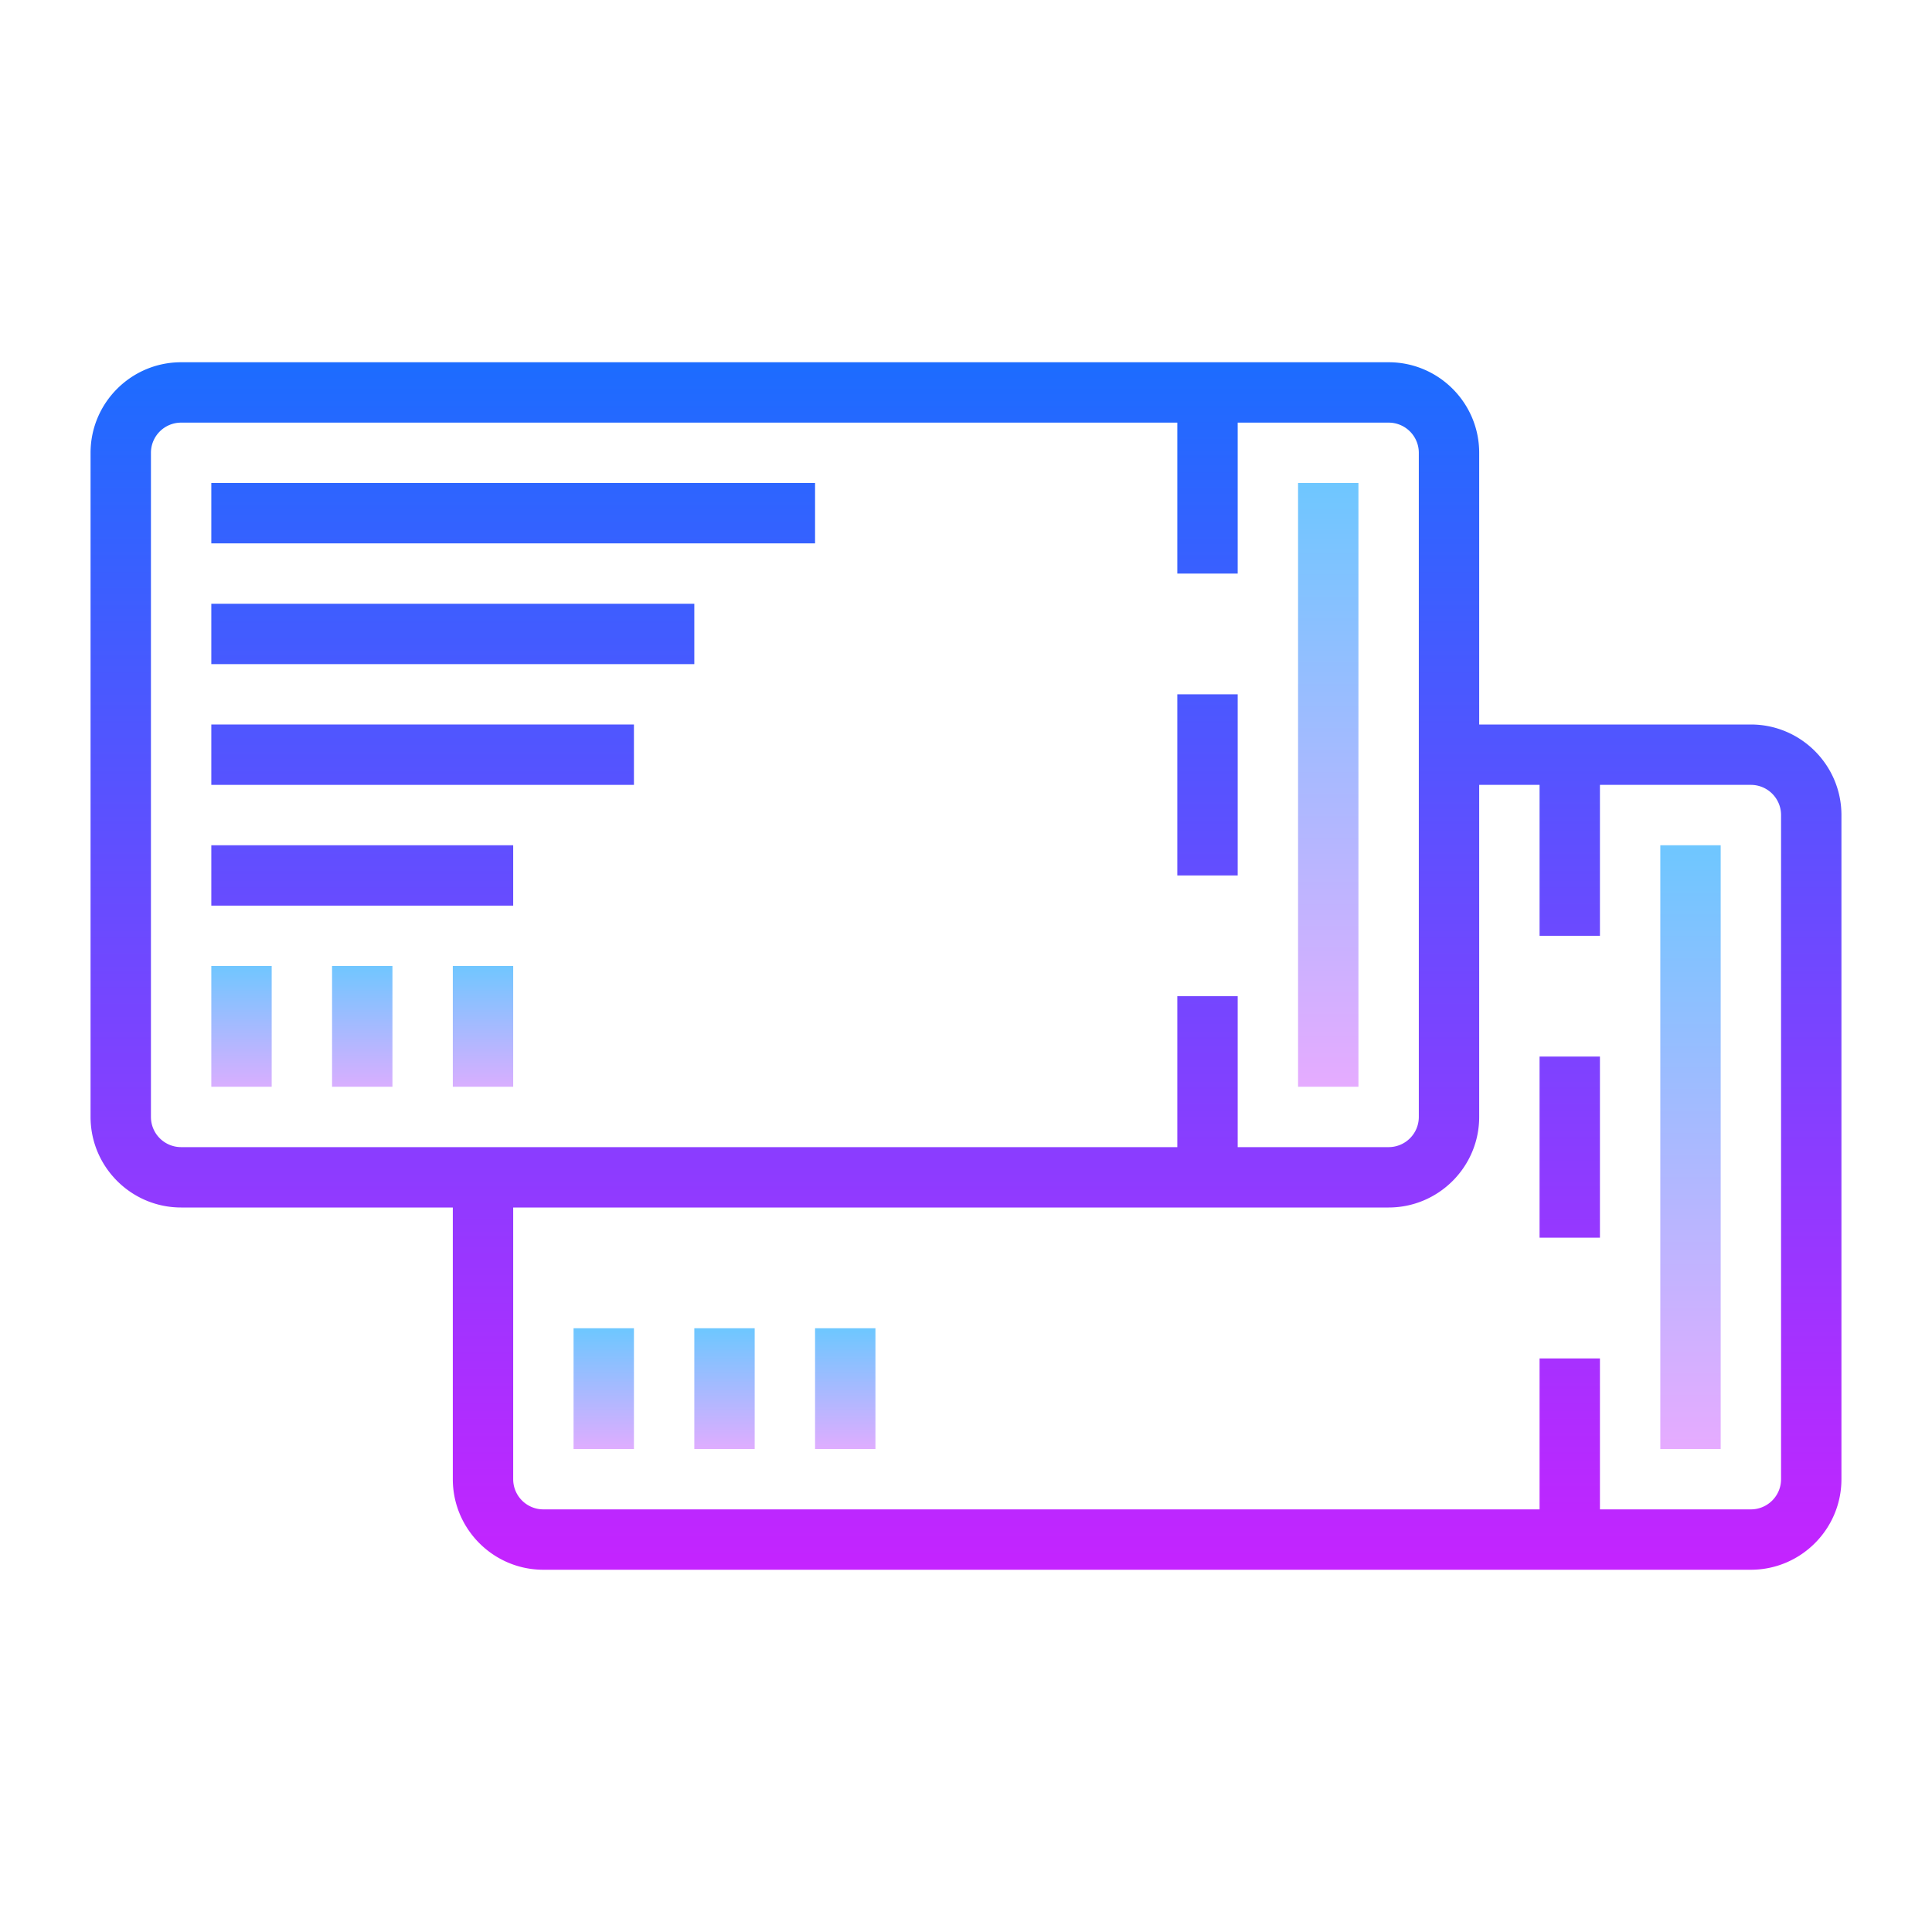
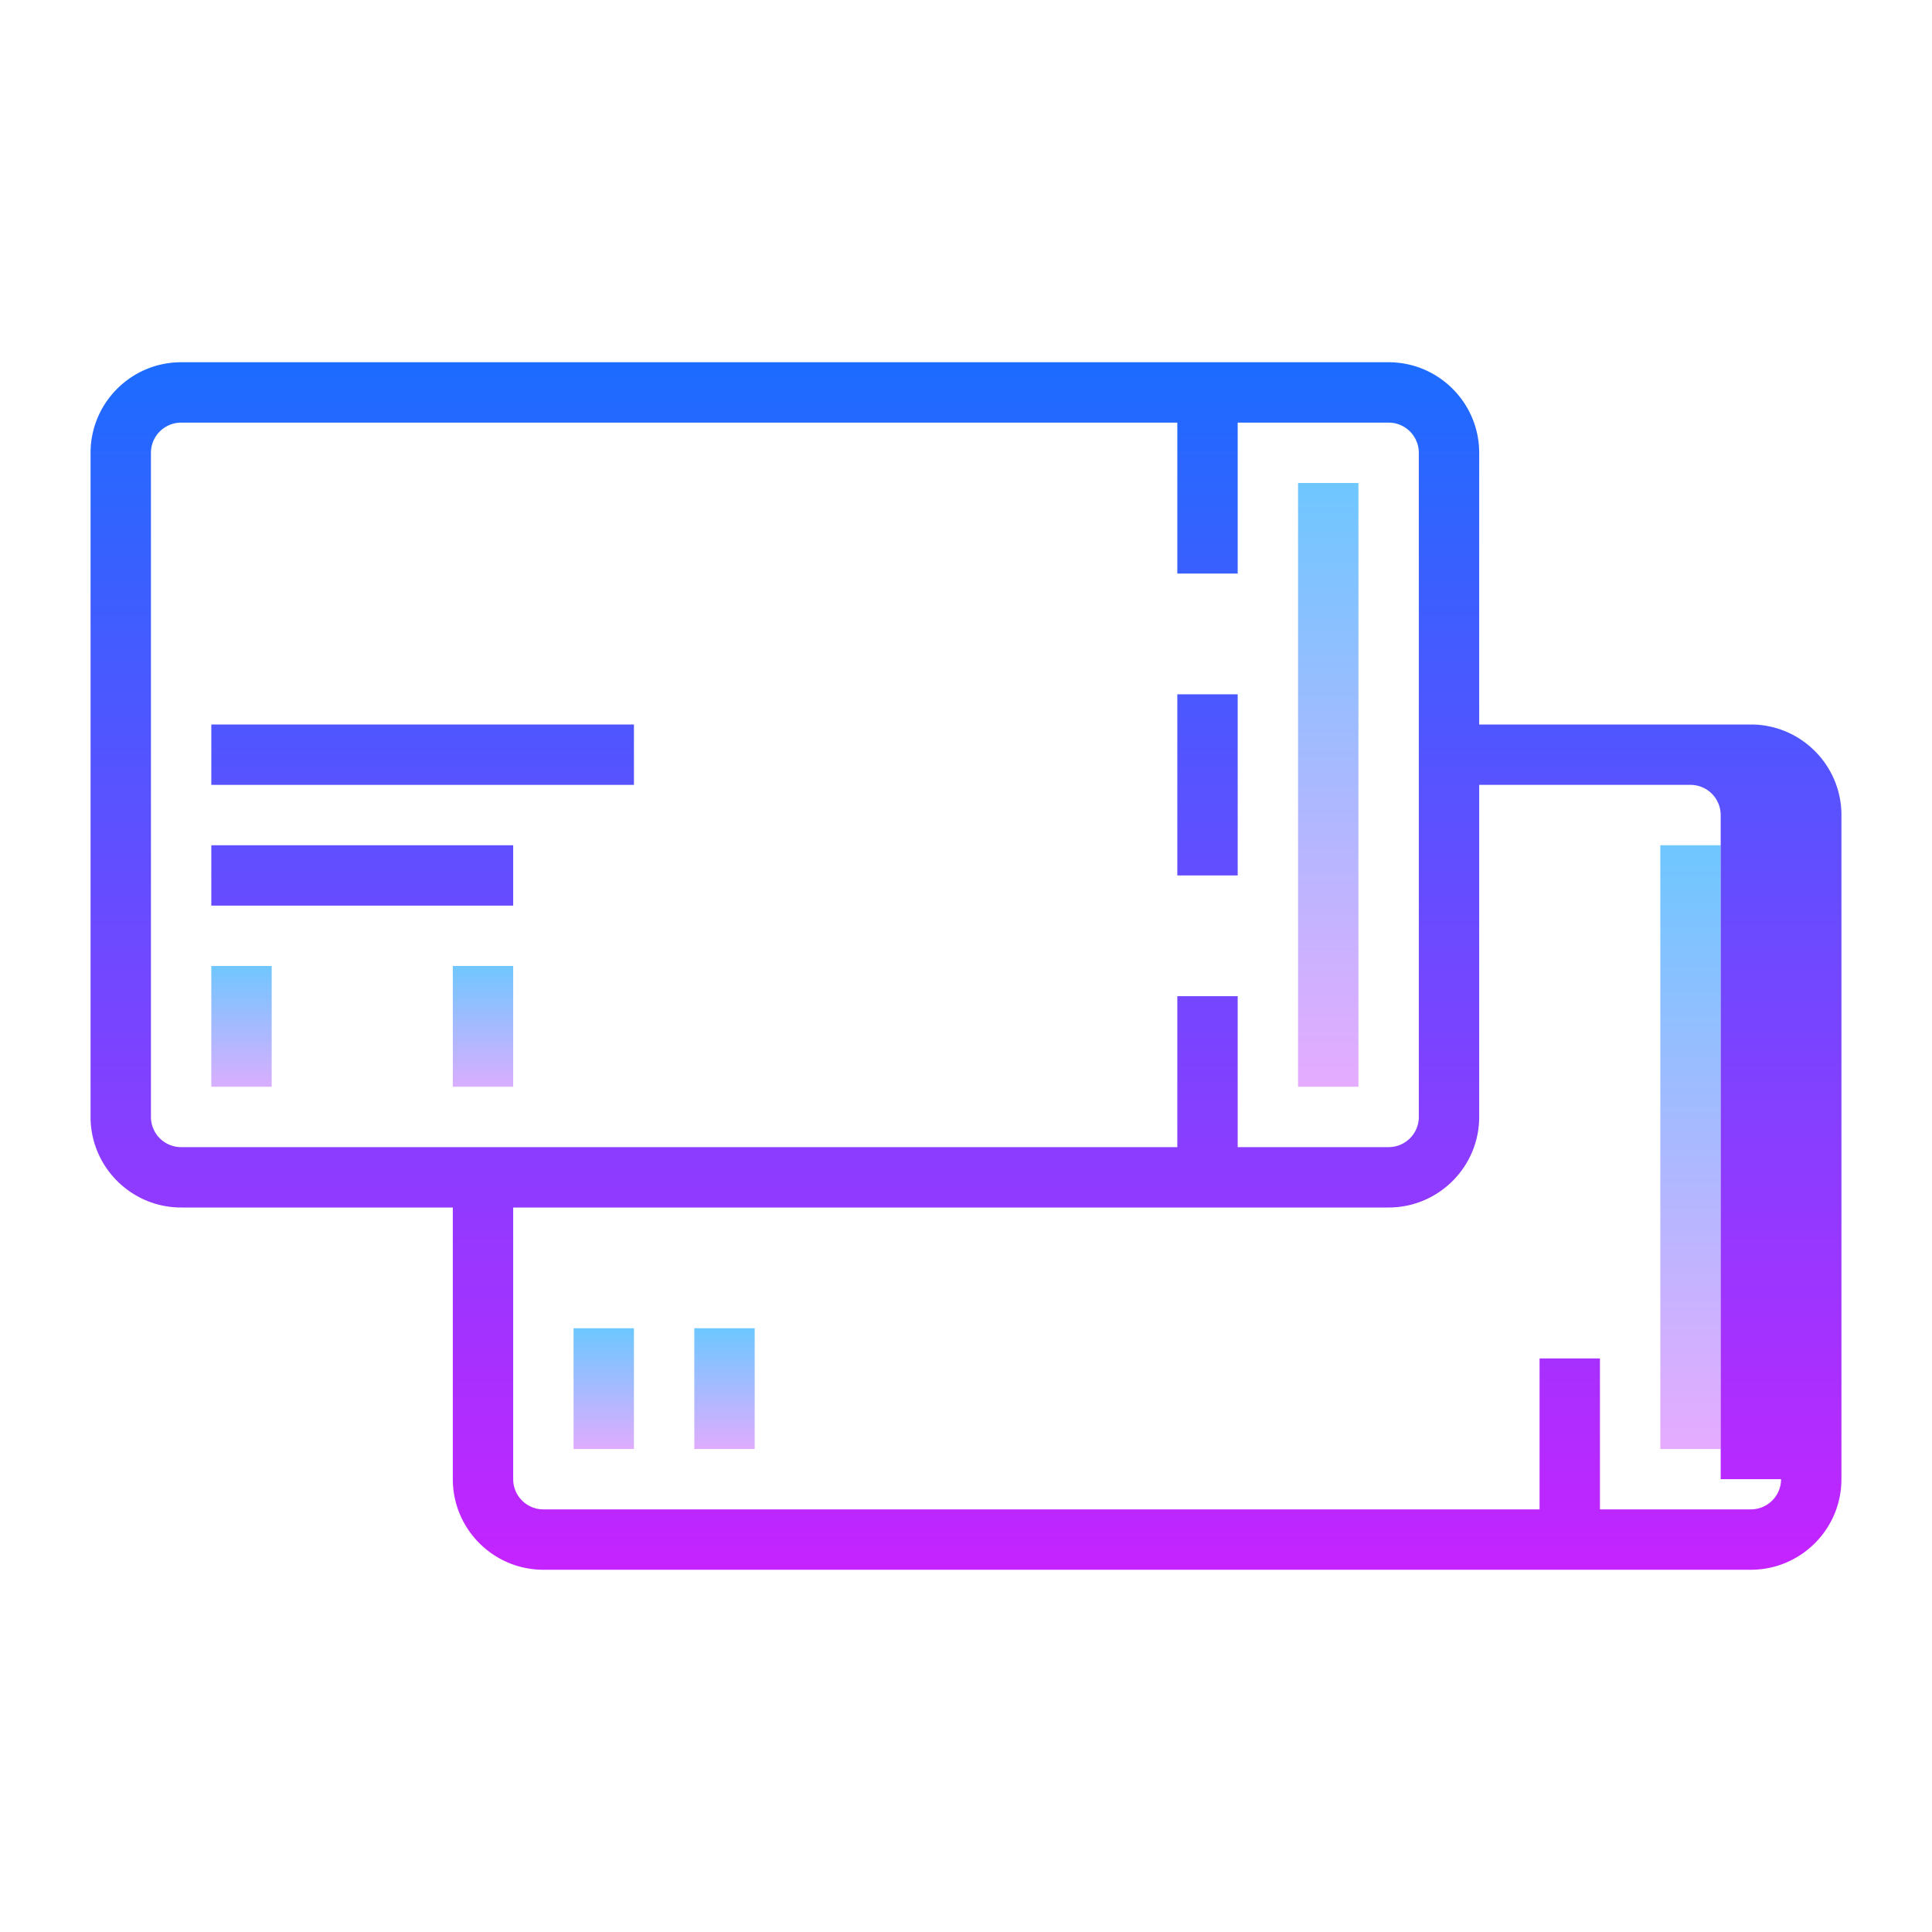
<svg xmlns="http://www.w3.org/2000/svg" viewBox="0 0 64 64">
  <linearGradient id="a" gradientUnits="userSpaceOnUse" x1="44" y1="15.75" x2="44" y2="36.125" spreadMethod="reflect">
    <stop offset="0" stop-color="#6dc7ff" />
    <stop offset="1" stop-color="#e6abff" />
  </linearGradient>
  <rect x="43" y="16" width="2" height="20" fill="url(#a)" />
  <linearGradient id="b" gradientUnits="userSpaceOnUse" x1="8" y1="31.875" x2="8" y2="36.515" spreadMethod="reflect">
    <stop offset="0" stop-color="#6dc7ff" />
    <stop offset="1" stop-color="#e6abff" />
  </linearGradient>
  <rect x="7" y="32" width="2" height="4" fill="url(#b)" />
  <linearGradient id="c" gradientUnits="userSpaceOnUse" x1="12" y1="31.875" x2="12" y2="36.515" spreadMethod="reflect">
    <stop offset="0" stop-color="#6dc7ff" />
    <stop offset="1" stop-color="#e6abff" />
  </linearGradient>
-   <rect x="11" y="32" width="2" height="4" fill="url(#c)" />
  <linearGradient id="d" gradientUnits="userSpaceOnUse" x1="16" y1="31.875" x2="16" y2="36.515" spreadMethod="reflect">
    <stop offset="0" stop-color="#6dc7ff" />
    <stop offset="1" stop-color="#e6abff" />
  </linearGradient>
  <rect x="15" y="32" width="2" height="4" fill="url(#d)" />
  <linearGradient id="e" gradientUnits="userSpaceOnUse" x1="20" y1="44" x2="20" y2="48.25" spreadMethod="reflect">
    <stop offset="0" stop-color="#6dc7ff" />
    <stop offset="1" stop-color="#e6abff" />
  </linearGradient>
  <rect x="19" y="44" width="2" height="4" fill="url(#e)" />
  <linearGradient id="f" gradientUnits="userSpaceOnUse" x1="24" y1="44" x2="24" y2="48.25" spreadMethod="reflect">
    <stop offset="0" stop-color="#6dc7ff" />
    <stop offset="1" stop-color="#e6abff" />
  </linearGradient>
  <rect x="23" y="44" width="2" height="4" fill="url(#f)" />
  <linearGradient id="g" gradientUnits="userSpaceOnUse" x1="28" y1="44" x2="28" y2="48.25" spreadMethod="reflect">
    <stop offset="0" stop-color="#6dc7ff" />
    <stop offset="1" stop-color="#e6abff" />
  </linearGradient>
-   <rect x="27" y="44" width="2" height="4" fill="url(#g)" />
  <linearGradient id="h" gradientUnits="userSpaceOnUse" x1="56" y1="27.75" x2="56" y2="48.031" spreadMethod="reflect">
    <stop offset="0" stop-color="#6dc7ff" />
    <stop offset="1" stop-color="#e6abff" />
  </linearGradient>
  <rect x="55" y="28" width="2" height="20" fill="url(#h)" />
  <linearGradient id="i" gradientUnits="userSpaceOnUse" x1="32" y1="11.5" x2="32" y2="52.798" spreadMethod="reflect">
    <stop offset="0" stop-color="#1a6dff" />
    <stop offset="1" stop-color="#c822ff" />
  </linearGradient>
-   <path d="M58 24h-9v-9c0-1.654-1.346-3-3-3H6c-1.654 0-3 1.346-3 3v22c0 1.654 1.346 3 3 3h9v9c0 1.654 1.346 3 3 3h40c1.654 0 3-1.346 3-3V27c0-1.654-1.346-3-3-3zM5 37V15a1 1 0 0 1 1-1h33v5h2v-5h5a1 1 0 0 1 1 1v22a1 1 0 0 1-1 1h-5v-5h-2v5H6a1 1 0 0 1-1-1zm54 12a1 1 0 0 1-1 1h-5v-5h-2v5H18a1 1 0 0 1-1-1v-9h29c1.654 0 3-1.346 3-3V26h2v5h2v-5h5a1 1 0 0 1 1 1v22z" fill="url(#i)" />
+   <path d="M58 24h-9v-9c0-1.654-1.346-3-3-3H6c-1.654 0-3 1.346-3 3v22c0 1.654 1.346 3 3 3h9v9c0 1.654 1.346 3 3 3h40c1.654 0 3-1.346 3-3V27c0-1.654-1.346-3-3-3zM5 37V15a1 1 0 0 1 1-1h33v5h2v-5h5a1 1 0 0 1 1 1v22a1 1 0 0 1-1 1h-5v-5h-2v5H6a1 1 0 0 1-1-1zm54 12a1 1 0 0 1-1 1h-5v-5h-2v5H18a1 1 0 0 1-1-1v-9h29c1.654 0 3-1.346 3-3V26h2v5v-5h5a1 1 0 0 1 1 1v22z" fill="url(#i)" />
  <linearGradient id="j" gradientUnits="userSpaceOnUse" x1="40" y1="11.5" x2="40" y2="52.798" spreadMethod="reflect">
    <stop offset="0" stop-color="#1a6dff" />
    <stop offset="1" stop-color="#c822ff" />
  </linearGradient>
  <rect x="39" y="23" width="2" height="6" fill="url(#j)" />
  <linearGradient id="k" gradientUnits="userSpaceOnUse" x1="17" y1="11.5" x2="17" y2="52.798" spreadMethod="reflect">
    <stop offset="0" stop-color="#1a6dff" />
    <stop offset="1" stop-color="#c822ff" />
  </linearGradient>
-   <rect x="7" y="16" width="20" height="2" fill="url(#k)" />
  <linearGradient id="l" gradientUnits="userSpaceOnUse" x1="15" y1="11.5" x2="15" y2="52.798" spreadMethod="reflect">
    <stop offset="0" stop-color="#1a6dff" />
    <stop offset="1" stop-color="#c822ff" />
  </linearGradient>
-   <rect x="7" y="20" width="16" height="2" fill="url(#l)" />
  <linearGradient id="m" gradientUnits="userSpaceOnUse" x1="14" y1="11.5" x2="14" y2="52.798" spreadMethod="reflect">
    <stop offset="0" stop-color="#1a6dff" />
    <stop offset="1" stop-color="#c822ff" />
  </linearGradient>
  <rect x="7" y="24" width="14" height="2" fill="url(#m)" />
  <linearGradient id="n" gradientUnits="userSpaceOnUse" x1="12" y1="11.5" x2="12" y2="52.798" spreadMethod="reflect">
    <stop offset="0" stop-color="#1a6dff" />
    <stop offset="1" stop-color="#c822ff" />
  </linearGradient>
  <rect x="7" y="28" width="10" height="2" fill="url(#n)" />
  <linearGradient id="o" gradientUnits="userSpaceOnUse" x1="52" y1="11.5" x2="52" y2="52.798" spreadMethod="reflect">
    <stop offset="0" stop-color="#1a6dff" />
    <stop offset="1" stop-color="#c822ff" />
  </linearGradient>
-   <rect x="51" y="35" width="2" height="6" fill="url(#o)" />
</svg>